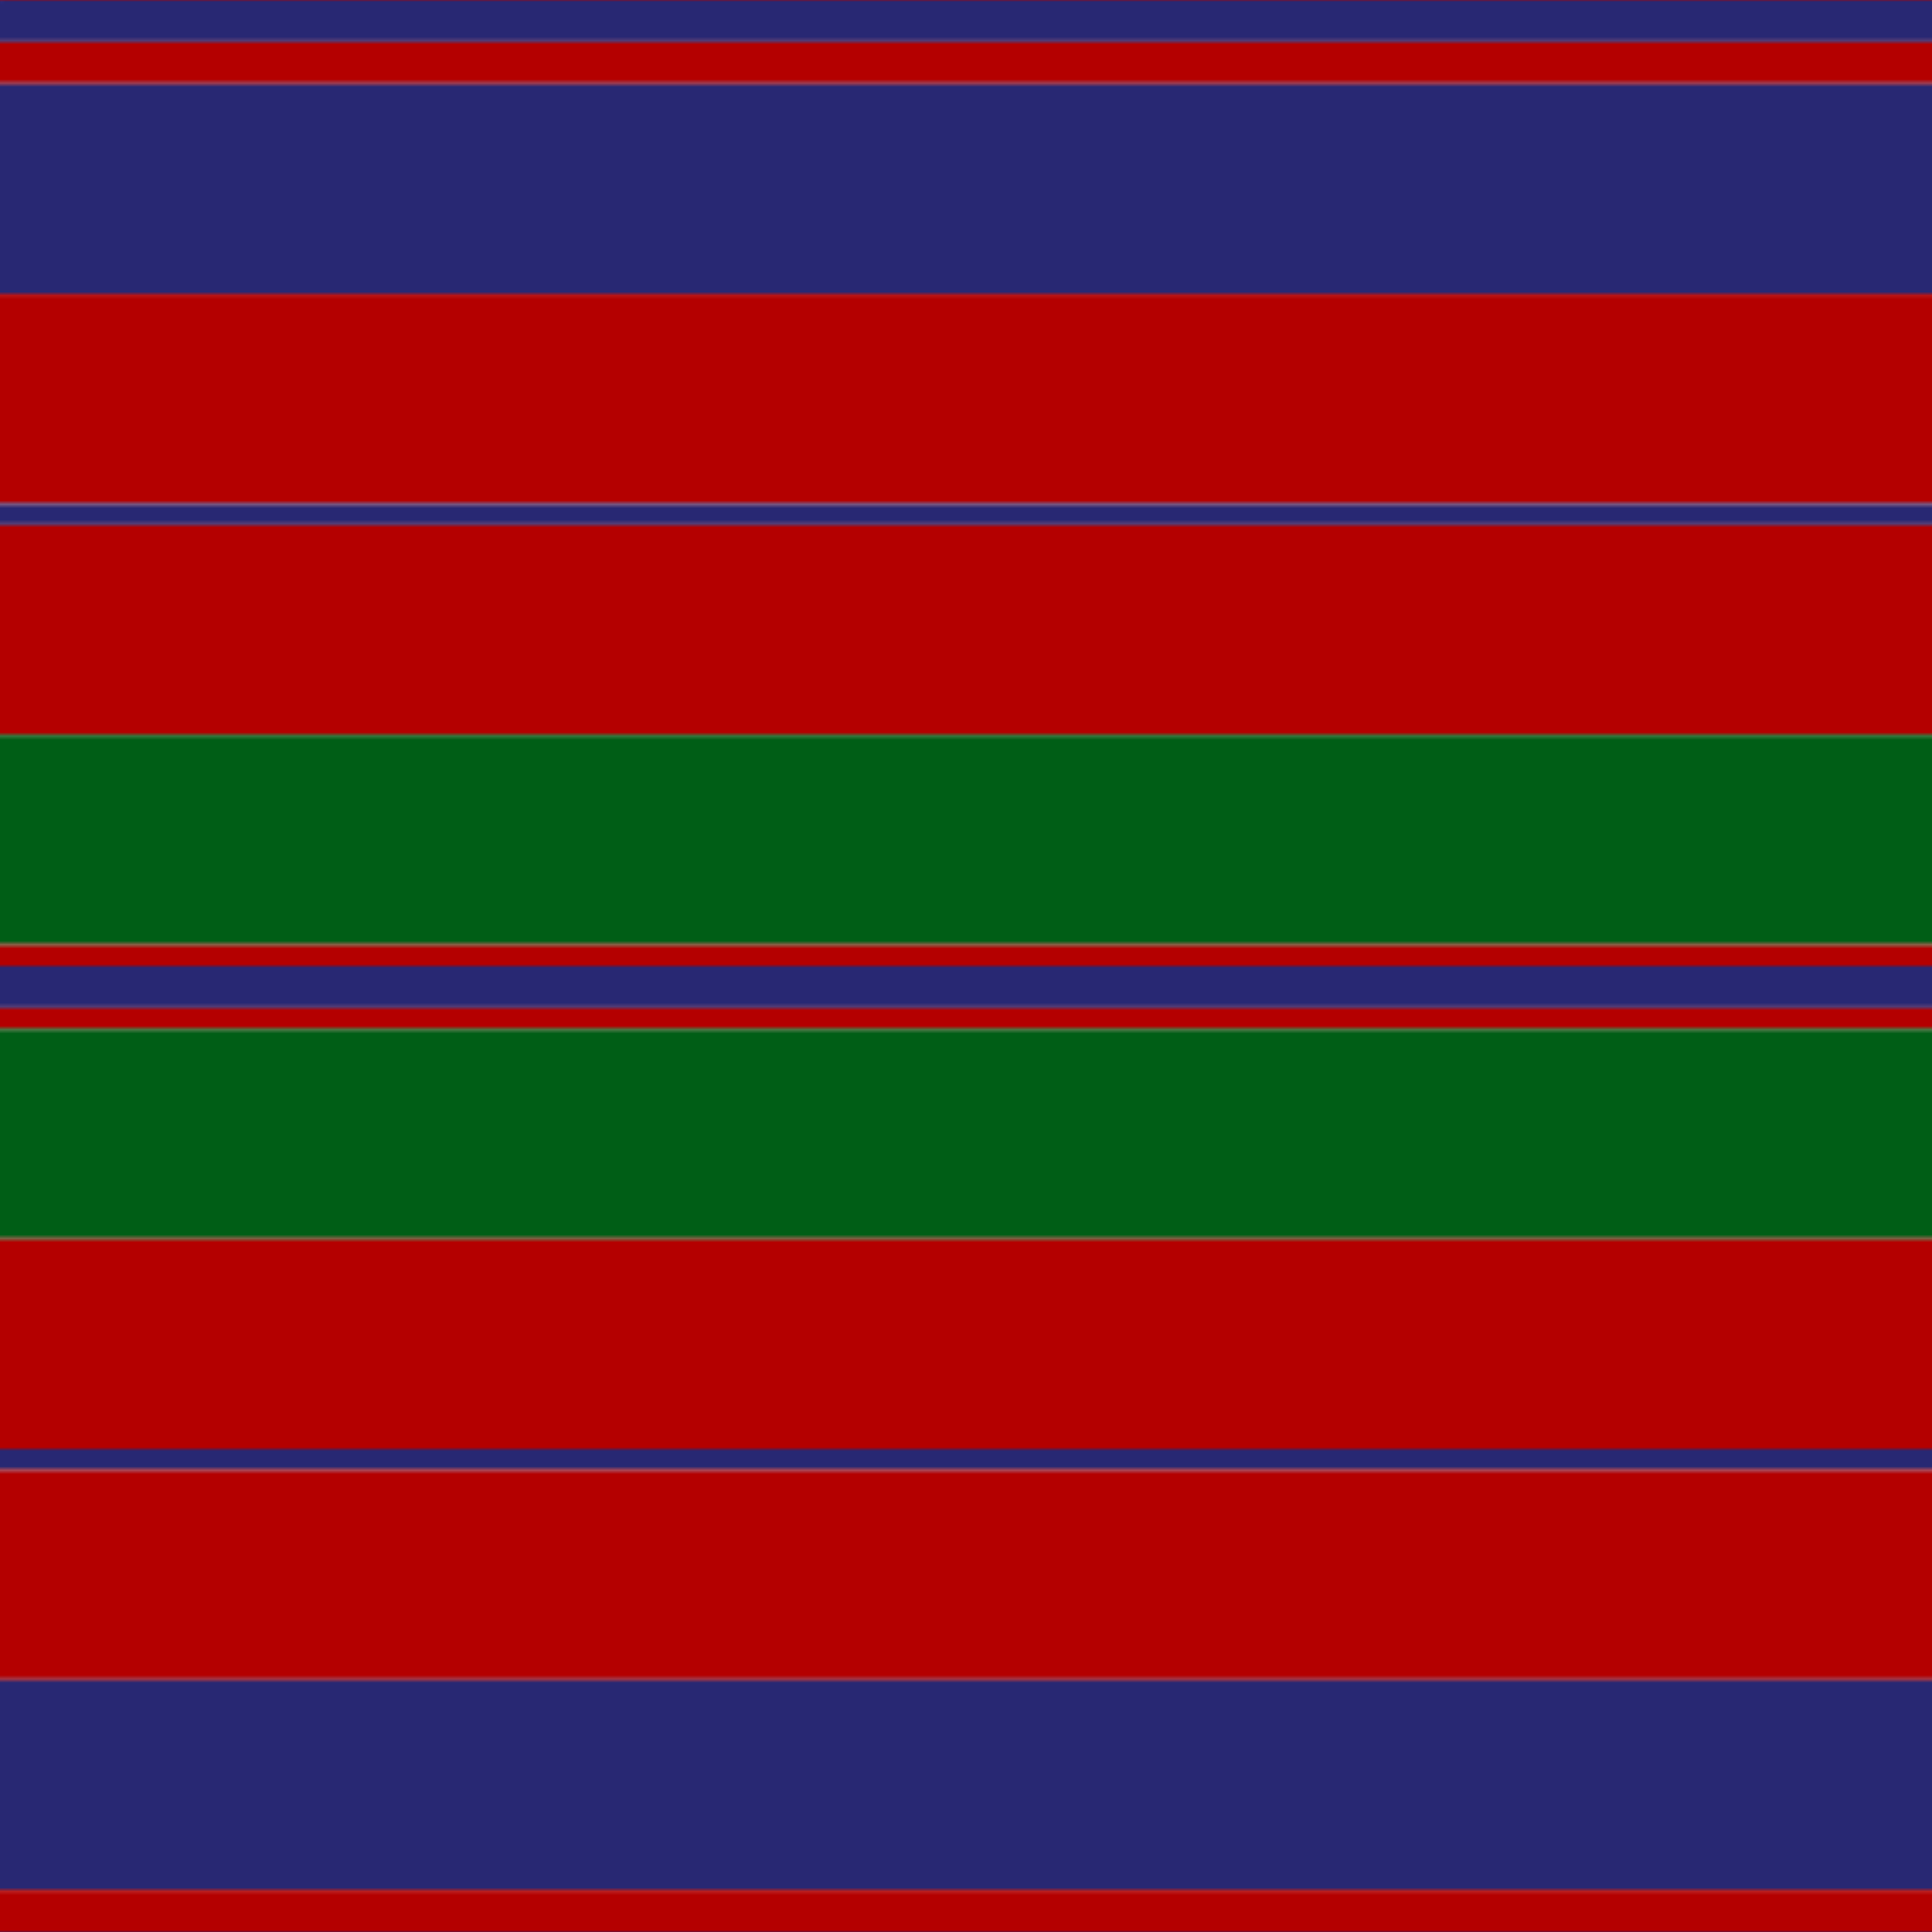
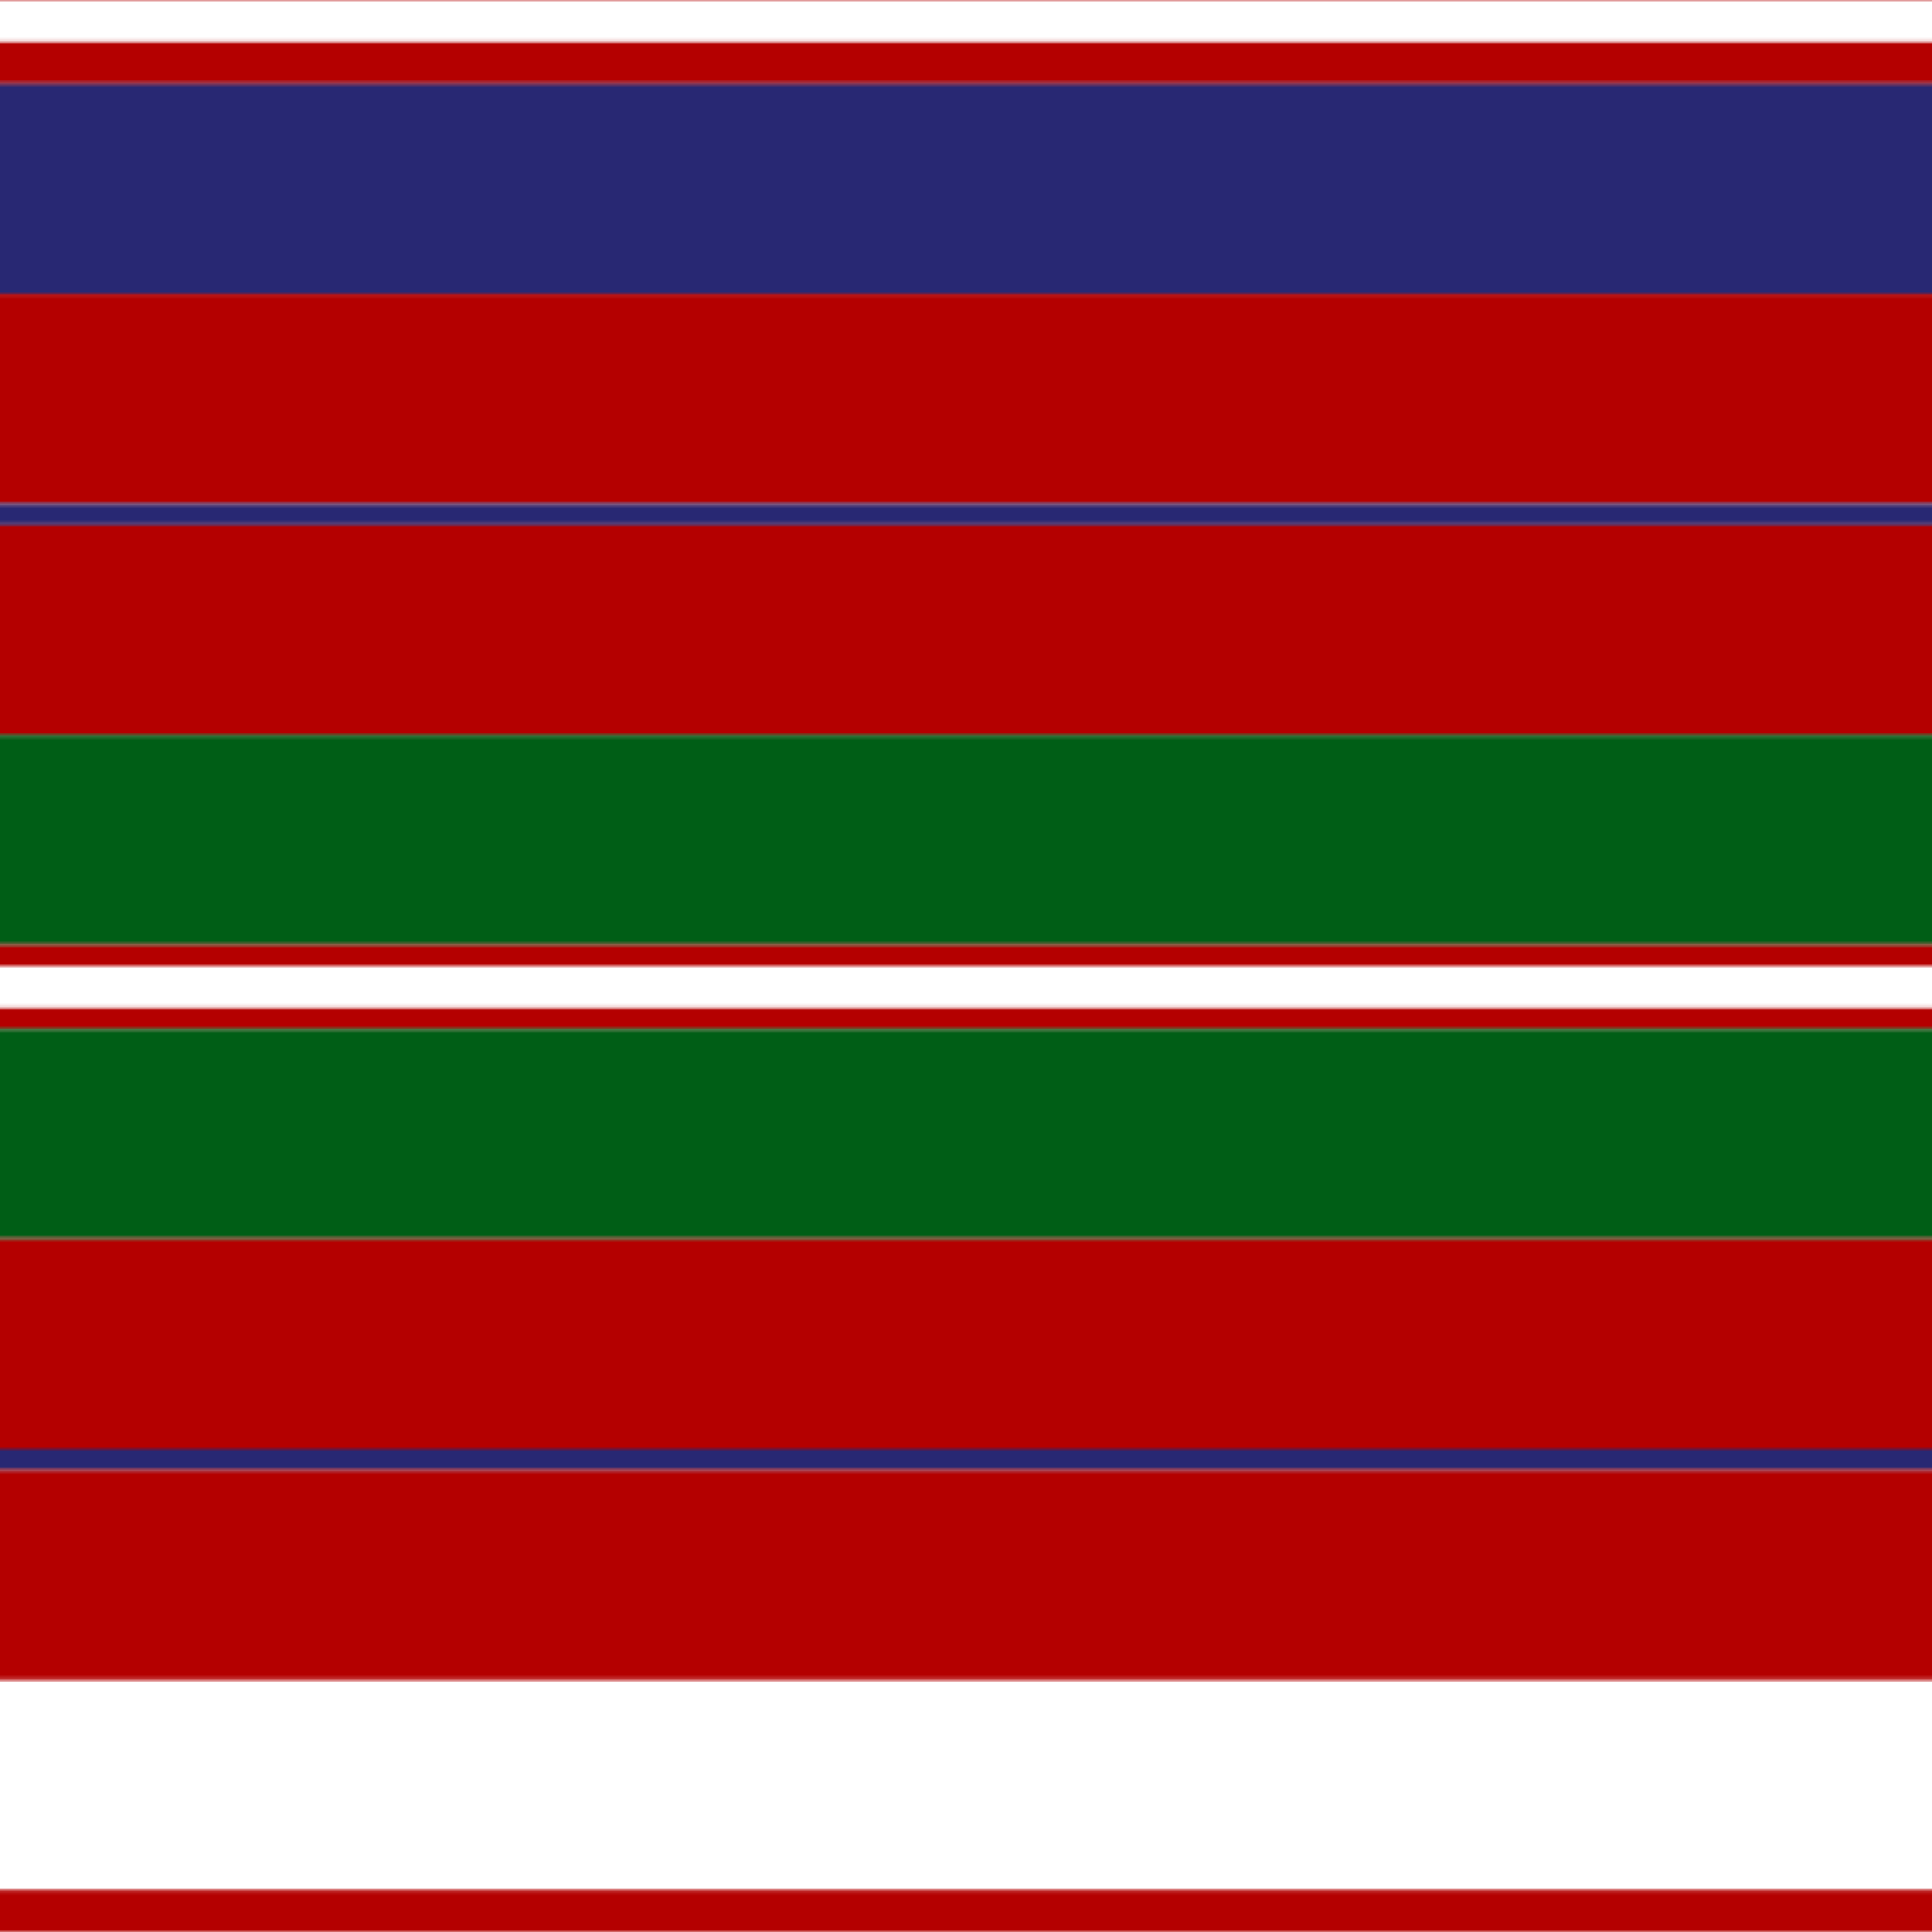
<svg xmlns="http://www.w3.org/2000/svg" width="500" height="500">
  <defs>
    <filter id="fabricTexture" x="0" y="0" width="100%" height="100%">
      <feTurbulence type="fractalNoise" baseFrequency="0.01" numOctaves="1" result="noise" />
      <feDisplacementMap in="SourceGraphic" in2="noise" scale="2" xChannelSelector="R" yChannelSelector="G" />
    </filter>
    <filter id="dustTexture" x="0" y="0" width="100%" height="100%">
      <feTurbulence type="turbulence" baseFrequency="0.02" numOctaves="4" result="dust" />
      <feDisplacementMap in="SourceGraphic" in2="dust" scale="1" />
    </filter>
    <filter id="threadEmbossing" x="0" y="0" width="100%" height="100%">
      <feGaussianBlur in="SourceAlpha" stdDeviation="2" result="blur" />
      <feOffset in="blur" dx="1" dy="1" result="offsetBlur" />
      <feMerge>
        <feMergeNode in="offsetBlur" />
        <feMergeNode in="SourceGraphic" />
      </feMerge>
    </filter>
    <filter id="weftVariation" x="0" y="0" width="100%" height="100%">
      <feTurbulence type="fractalNoise" baseFrequency="0.02" numOctaves="4" result="weftNoise" />
      <feColorMatrix type="matrix" values="1 0 0 0 0  0 1 0 0 0  0 0 1 0 0  0 0 0 0.12 0" result="weftOverlay" />
      <feBlend in="SourceGraphic" in2="weftOverlay" mode="multiply" />
    </filter>
    <filter id="warpVariation" x="0" y="0" width="100%" height="100%">
      <feTurbulence type="fractalNoise" baseFrequency="0.02" numOctaves="4" result="warpNoise" />
      <feColorMatrix type="matrix" values="1 0 0 0 0 0 1 0 0 0 0 0 1 0 0 0 0 0 0.12 0" result="warpOverlay" />
      <feBlend in="SourceGraphic" in2="warpOverlay" mode="multiply" />
    </filter>
    <filter id="darkenEffect">
      <feColorMatrix type="matrix" values="0.1 0 0 0 0 0 0.1 0 0 0 0 0 0.1 0 0 0 0 0 1 0" />
    </filter>
    <mask id="threadHatchingMask" x="0" y="0" width="1" height="1">
      <rect x="0" y="0" width="100%" height="100%" fill="url(#threadHatching)" />
    </mask>
    <pattern id="threadHatching" x="0" y="0" patternUnits="userSpaceOnUse" width="2.717" height="2.717">
      <rect x="0" y="-0.679" height="1.359" width="0.679" fill="white" />
      <rect x="0" y="2.038" height="1.359" width="0.679" fill="white" />
      <rect x="0.679" y="0" height="1.359" width="0.679" fill="white" />
      <rect x="1.359" y="0.679" height="1.359" width="0.679" fill="white" />
-       <rect x="2.038" y="1.359" height="1.359" width="0.679" fill="white" />
    </pattern>
    <filter id="weftFilter">
      <feMerge>
        <feMergeNode in="SourceGraphic" />
        <feMergeNode in="url(#threadEmbossing)" />
        <feMergeNode in="url(#weftVariation)" />
      </feMerge>
    </filter>
    <filter id="warpFilter">
      <feMerge>
        <feMergeNode in="SourceGraphic" />
        <feMergeNode in="url(#threadEmbossing)" />
        <feMergeNode in="url(#warpVariation)" />
      </feMerge>
    </filter>
    <pattern id="sett" x="0" y="0" patternUnits="userSpaceOnUse" width="500" height="500">
      <g id="weft" filter=" url(#weftFilter) ">
-         <rect x="0" y="0" width="100%" height="10.87" fill="#282873" />
        <rect x="0" y="10.87" width="100%" height="10.87" fill="#b40000" />
        <rect x="0" y="21.739" width="100%" height="54.348" fill="#282873" />
        <rect x="0" y="76.087" width="100%" height="54.348" fill="#b40000" />
        <rect x="0" y="130.435" width="100%" height="5.435" fill="#282873" />
        <rect x="0" y="135.87" width="100%" height="54.348" fill="#b40000" />
        <rect x="0" y="190.217" width="100%" height="54.348" fill="#005e16" />
        <rect x="0" y="244.565" width="100%" height="5.435" fill="#b40000" />
-         <rect x="0" y="250" width="100%" height="10.87" fill="#282873" />
        <rect x="0" y="260.87" width="100%" height="5.435" fill="#b40000" />
        <rect x="0" y="266.304" width="100%" height="54.348" fill="#005e16" />
        <rect x="0" y="320.652" width="100%" height="54.348" fill="#b40000" />
        <rect x="0" y="375" width="100%" height="5.435" fill="#282873" />
        <rect x="0" y="380.435" width="100%" height="54.348" fill="#b40000" />
-         <rect x="0" y="434.783" width="100%" height="54.348" fill="#282873" />
        <rect x="0" y="489.13" width="100%" height="10.87" fill="#b40000" />
      </g>
      <g id="warp" mask="url(#threadHatchingMask)" filter=" url(#warpFilter)">
-         <rect x="0" y="0" width="10.87" height="100%" fill="#2C2C80" />
        <rect x="10.87" y="0" width="10.87" height="100%" fill="#C80000" />
        <rect x="21.739" y="0" width="54.348" height="100%" fill="#2C2C80" />
        <rect x="76.087" y="0" width="54.348" height="100%" fill="#C80000" />
        <rect x="130.435" y="0" width="5.435" height="100%" fill="#2C2C80" />
        <rect x="135.87" y="0" width="54.348" height="100%" fill="#C80000" />
        <rect x="190.217" y="0" width="54.348" height="100%" fill="#006818" />
        <rect x="244.565" y="0" width="5.435" height="100%" fill="#C80000" />
        <rect x="250" y="0" width="10.87" height="100%" fill="#2C2C80" />
        <rect x="260.87" y="0" width="5.435" height="100%" fill="#C80000" />
        <rect x="266.304" y="0" width="54.348" height="100%" fill="#006818" />
        <rect x="320.652" y="0" width="54.348" height="100%" fill="#C80000" />
        <rect x="375" y="0" width="5.435" height="100%" fill="#2C2C80" />
        <rect x="380.435" y="0" width="54.348" height="100%" fill="#C80000" />
        <rect x="434.783" y="0" width="54.348" height="100%" fill="#2C2C80" />
        <rect x="489.13" y="0" width="10.87" height="100%" fill="#C80000" />
      </g>
    </pattern>
  </defs>
  <rect x="0" y="0" height="100%" width="100%" fill="url(#sett)" filter="url(#fabricTexture) url(#dustTexture)" />
</svg>